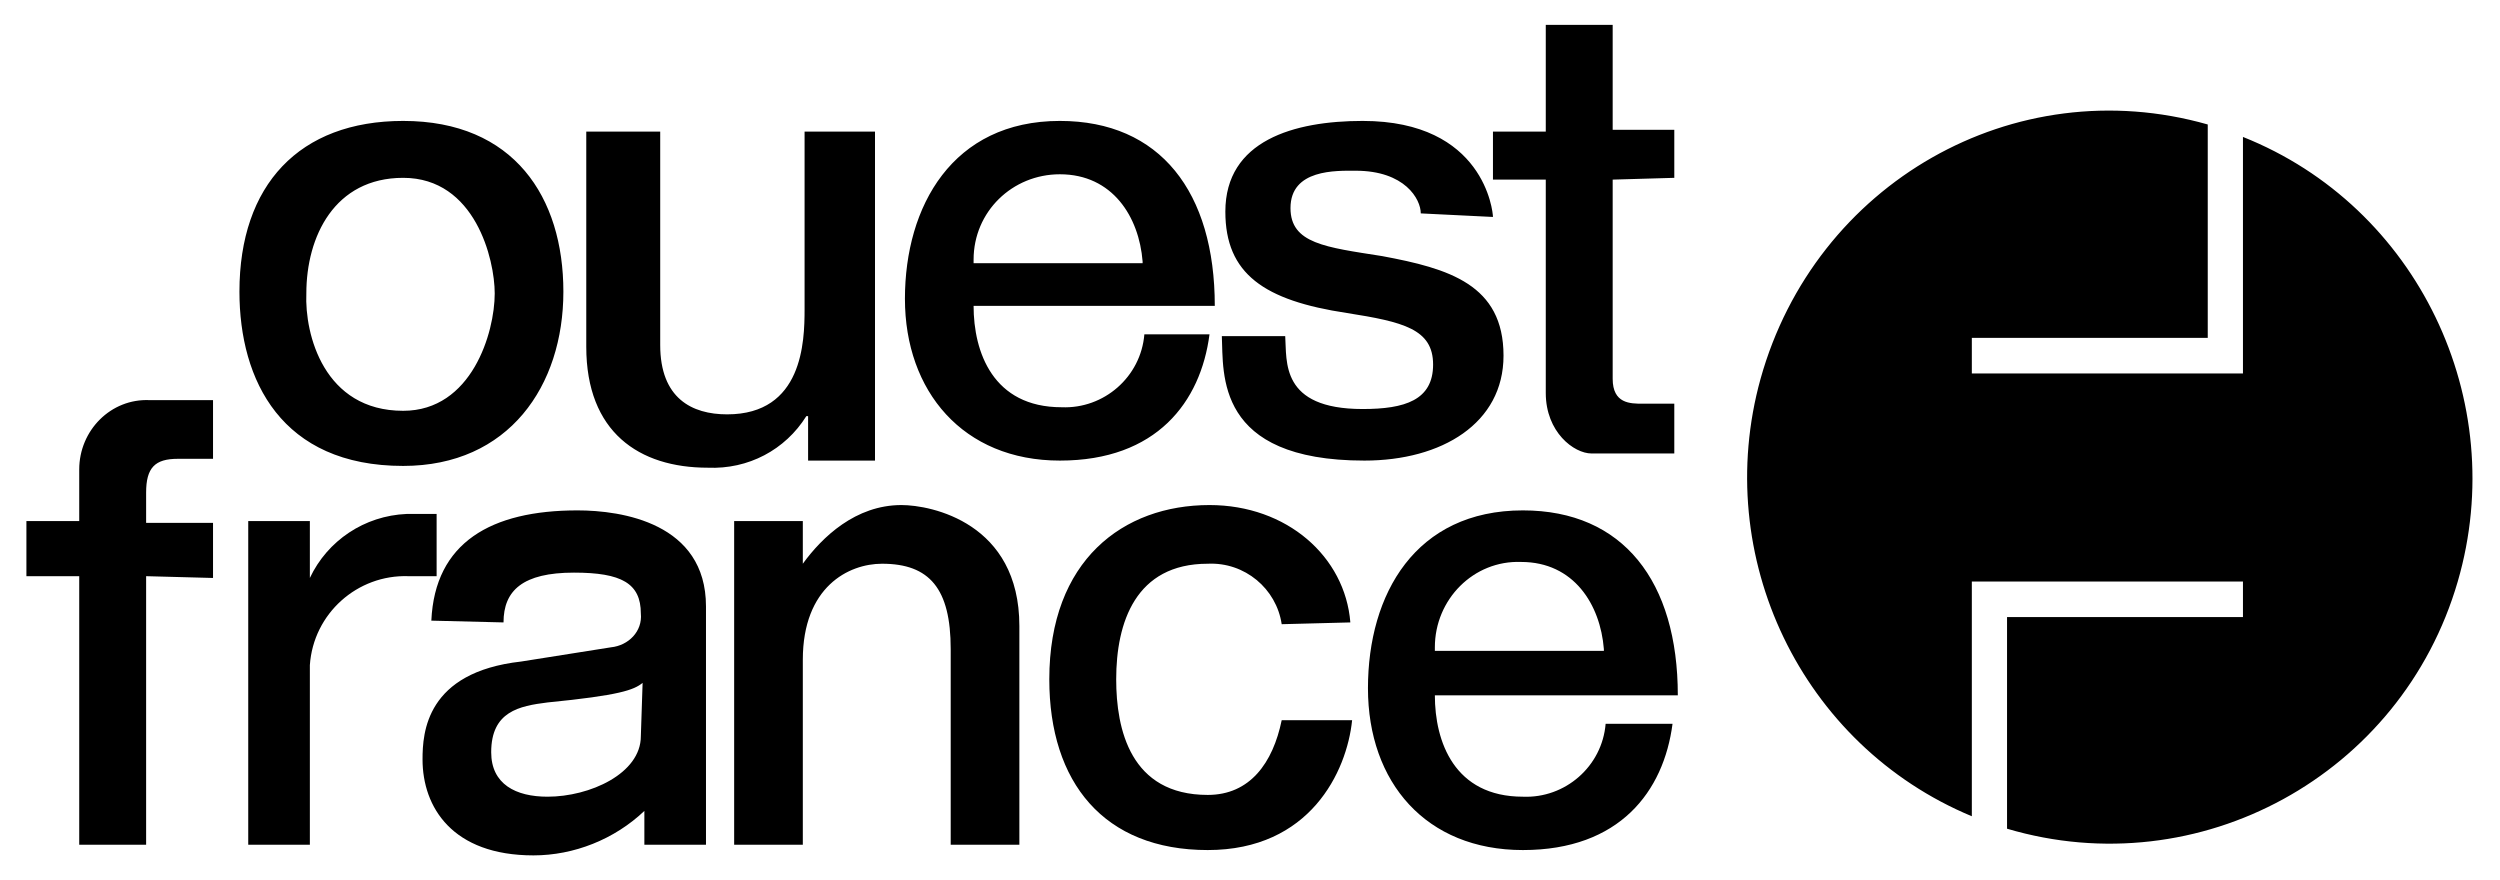
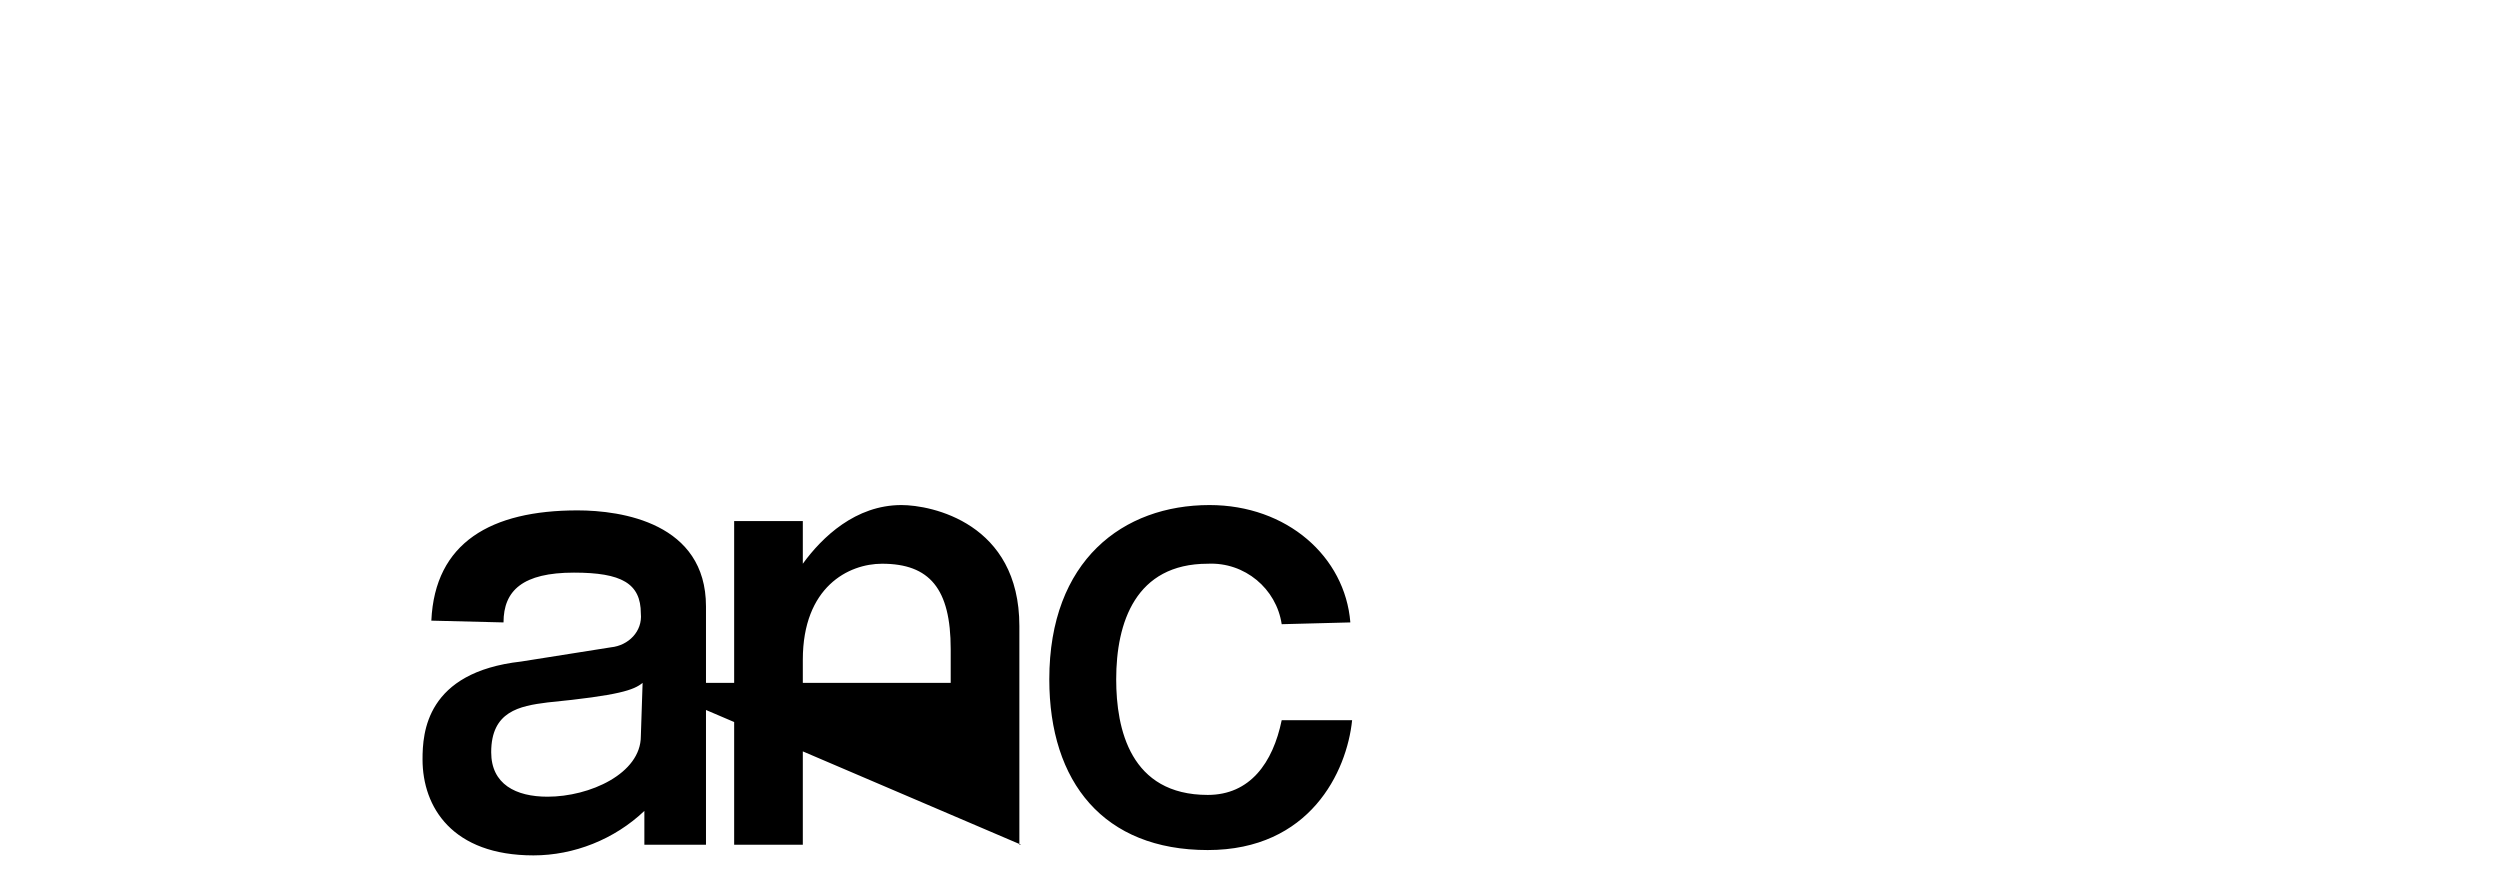
<svg xmlns="http://www.w3.org/2000/svg" width="284" height="100" viewBox="0 0 284 100" fill="none">
-   <path d="M254.8 15.556V42.424H224V38.384H250.8V14.141C228.8 7.879 206.2 20.808 200 43.03C194.4 63.232 204.6 84.647 224 92.727V66.061H254.8V70.101H228V94.141C249.8 100.606 272.8 88.081 279.2 66.061C285.2 45.455 274.6 23.434 254.8 15.556ZM45.8 13.737C58.4 13.737 64 22.424 64 33.131C64 43.838 57.8 52.929 45.8 52.929C32 52.929 27.2 43.232 27.2 33.131C27.2 21.01 34 13.737 45.8 13.737ZM45.8 46.667C53.6 46.667 56.2 37.778 56.2 33.333C56.2 29.495 54 20.202 45.8 20.202C38 20.202 34.8 26.869 34.8 33.333C34.6 37.98 36.8 46.667 45.8 46.667ZM91.8 52.323V47.273H91.6C89.2 51.111 85 53.333 80.4 53.131C72.6 53.131 66.6 49.091 66.6 39.394V14.95H75V39.192C75 45.252 78.6 47.071 82.6 47.071C91.2 47.071 91.4 38.788 91.4 35.151V14.95H99.4V52.323H91.8ZM137.4 37.98C136.4 45.657 131.4 52.323 120.4 52.323C109.4 52.323 102.8 44.444 102.8 33.939C102.8 23.434 108.2 13.737 120.4 13.737C131.8 13.737 138 21.818 138 34.748H110.6C110.6 40 112.8 46.263 120.6 46.263C125.4 46.465 129.6 42.828 130 37.98H137.4ZM129.8 29.697C129.4 24.646 126.4 19.798 120.4 19.798C115 19.798 110.6 24.04 110.6 29.495V29.899H129.8V29.697ZM190 82.222C189 89.899 184 96.566 173 96.566C162 96.566 155.4 88.889 155.4 78.182C155.4 67.475 160.8 57.98 173 57.98C184.4 57.98 190.6 66.061 190.6 78.99H163C163 84.242 165.2 90.505 173 90.505C177.8 90.707 182 87.071 182.4 82.222H190ZM182.2 73.737C181.8 68.687 178.8 63.838 172.8 63.838C167.4 63.636 163 68.081 163 73.535V73.939H182.2V73.737ZM161.4 24.242C161.4 22.626 159.6 19.394 154 19.394C151.8 19.394 146.6 19.192 146.6 23.636C146.6 27.677 150.6 28.081 157 29.091C164.6 30.505 170.8 32.323 170.8 40.404C170.8 48.081 163.8 52.323 155 52.323C138 52.323 139 42.424 138.8 38.182H146C146.2 41.01 145.4 46.465 154.8 46.465C159.6 46.465 162.8 45.455 162.8 41.414C162.8 37.374 159.4 36.566 153 35.556C143.6 34.141 139.2 31.111 139.2 24.04C139.2 15.96 147 13.737 154.8 13.737C168.6 13.737 169.6 24.04 169.6 24.646L161.4 24.242ZM183.2 20.404V43.03C183.2 45.859 185.2 45.859 186.6 45.859H190.2V51.515H180.8C178.8 51.515 175.6 49.091 175.6 44.647V20.404H169.6V14.95H175.6V2.828H183.2V14.748H190.2V20.202L183.2 20.404ZM16.6 65.454V95.96H9V65.454H3V59.192H9V53.333C9 48.889 12.6 45.252 17 45.455H24.2V52.121H20.2C17.6 52.121 16.6 53.131 16.6 55.96V59.394H24.2V65.657L16.6 65.454ZM35.2 95.96H28.2V59.192H35.2V65.657C37.2 61.414 41.4 58.586 46.2 58.384H49.6V65.454H46.4C40.6 65.252 35.6 69.697 35.2 75.555V95.96Z" fill="black" />
-   <path d="M49 70.505C49.4 61.616 55.8 57.98 65.6 57.98C70.6 57.98 80.2 59.394 80.2 68.889V95.96H73.2V92.121C69.8 95.353 65.2 97.172 60.6 97.172C51.4 97.172 48 91.717 48 86.263C48 83.232 48.4 76.364 59.2 75.151L69.4 73.535C71.4 73.333 73 71.717 72.8 69.697C72.8 66.263 70.6 65.05 65.2 65.05C59.4 65.05 57.2 67.071 57.2 70.707L49 70.505ZM73 77.576C72 78.384 70.4 78.99 62.2 79.798C59 80.202 55.8 80.808 55.8 85.454C55.8 89.091 58.6 90.505 62.2 90.505C67 90.505 72.8 87.879 72.8 83.636L73 77.576ZM116 95.96H108V73.737C108 66.869 105.6 64.04 100.2 64.04C96.4 64.04 91.2 66.667 91.2 74.95V95.96H83.4V59.192H91.2V64.04C93.4 61.01 97.2 57.374 102.4 57.374C105.8 57.374 115.8 59.394 115.8 71.111V95.96H116ZM145.6 70.909C145 66.869 141.4 63.838 137.2 64.04C129 64.04 126.8 70.707 126.8 77.172C126.8 82.828 128.4 90.303 137.2 90.303C142 90.303 144.6 86.667 145.6 81.818H153.6C153 87.677 148.8 96.566 137.2 96.566C125.4 96.566 119.2 88.889 119.2 77.172C119.2 63.636 127.6 57.374 137.4 57.374C146.2 57.374 152.8 63.232 153.4 70.707L145.6 70.909Z" fill="black" />
+   <path d="M49 70.505C49.4 61.616 55.8 57.98 65.6 57.98C70.6 57.98 80.2 59.394 80.2 68.889V95.96H73.2V92.121C69.8 95.353 65.2 97.172 60.6 97.172C51.4 97.172 48 91.717 48 86.263C48 83.232 48.4 76.364 59.2 75.151L69.4 73.535C71.4 73.333 73 71.717 72.8 69.697C72.8 66.263 70.6 65.05 65.2 65.05C59.4 65.05 57.2 67.071 57.2 70.707L49 70.505ZM73 77.576C72 78.384 70.4 78.99 62.2 79.798C59 80.202 55.8 80.808 55.8 85.454C55.8 89.091 58.6 90.505 62.2 90.505C67 90.505 72.8 87.879 72.8 83.636L73 77.576ZH108V73.737C108 66.869 105.6 64.04 100.2 64.04C96.4 64.04 91.2 66.667 91.2 74.95V95.96H83.4V59.192H91.2V64.04C93.4 61.01 97.2 57.374 102.4 57.374C105.8 57.374 115.8 59.394 115.8 71.111V95.96H116ZM145.6 70.909C145 66.869 141.4 63.838 137.2 64.04C129 64.04 126.8 70.707 126.8 77.172C126.8 82.828 128.4 90.303 137.2 90.303C142 90.303 144.6 86.667 145.6 81.818H153.6C153 87.677 148.8 96.566 137.2 96.566C125.4 96.566 119.2 88.889 119.2 77.172C119.2 63.636 127.6 57.374 137.4 57.374C146.2 57.374 152.8 63.232 153.4 70.707L145.6 70.909Z" fill="black" />
</svg>